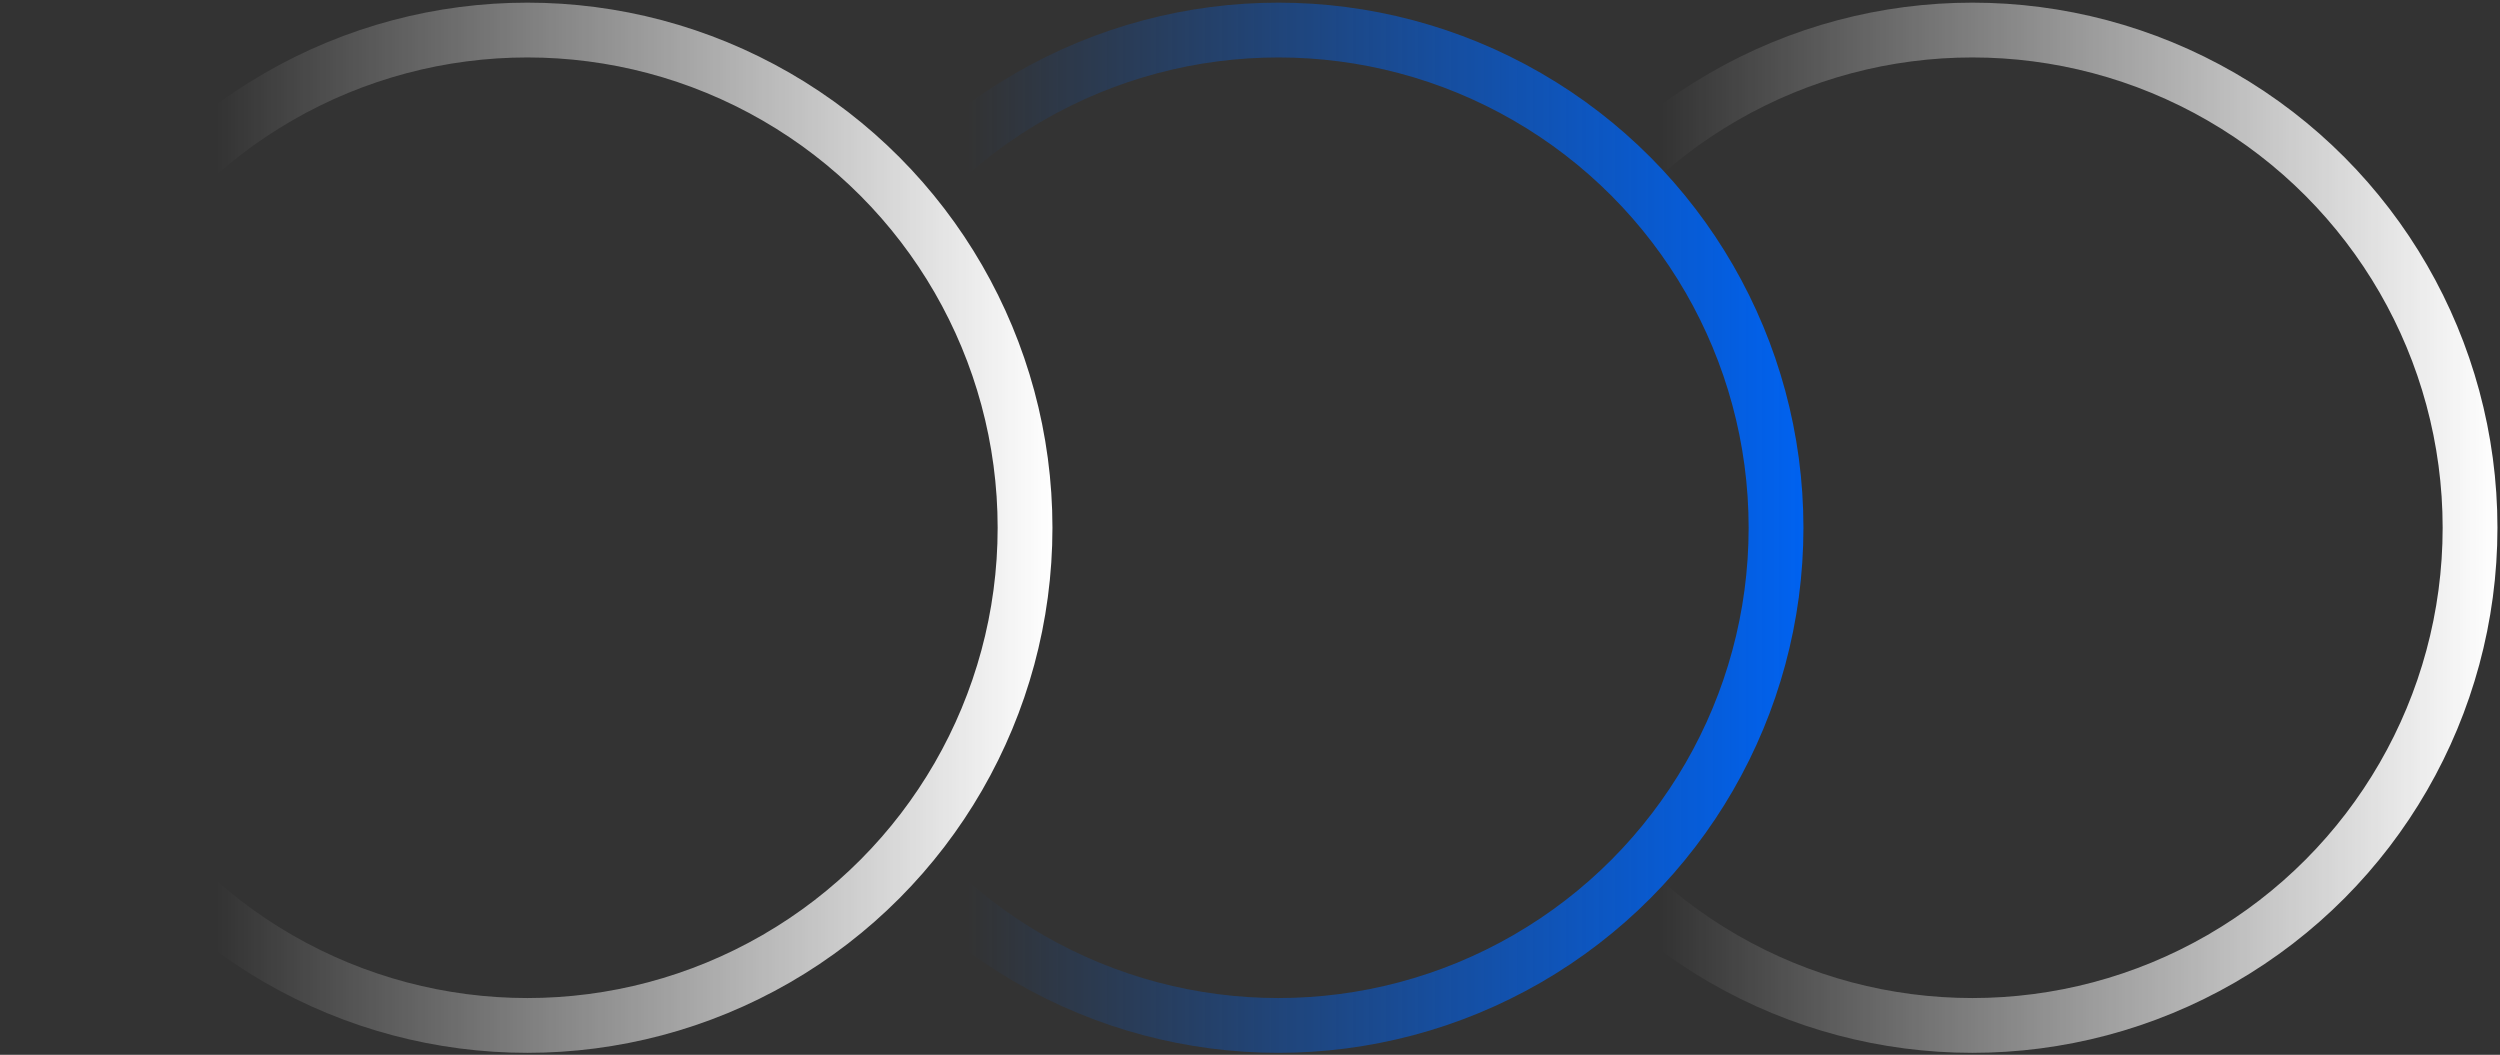
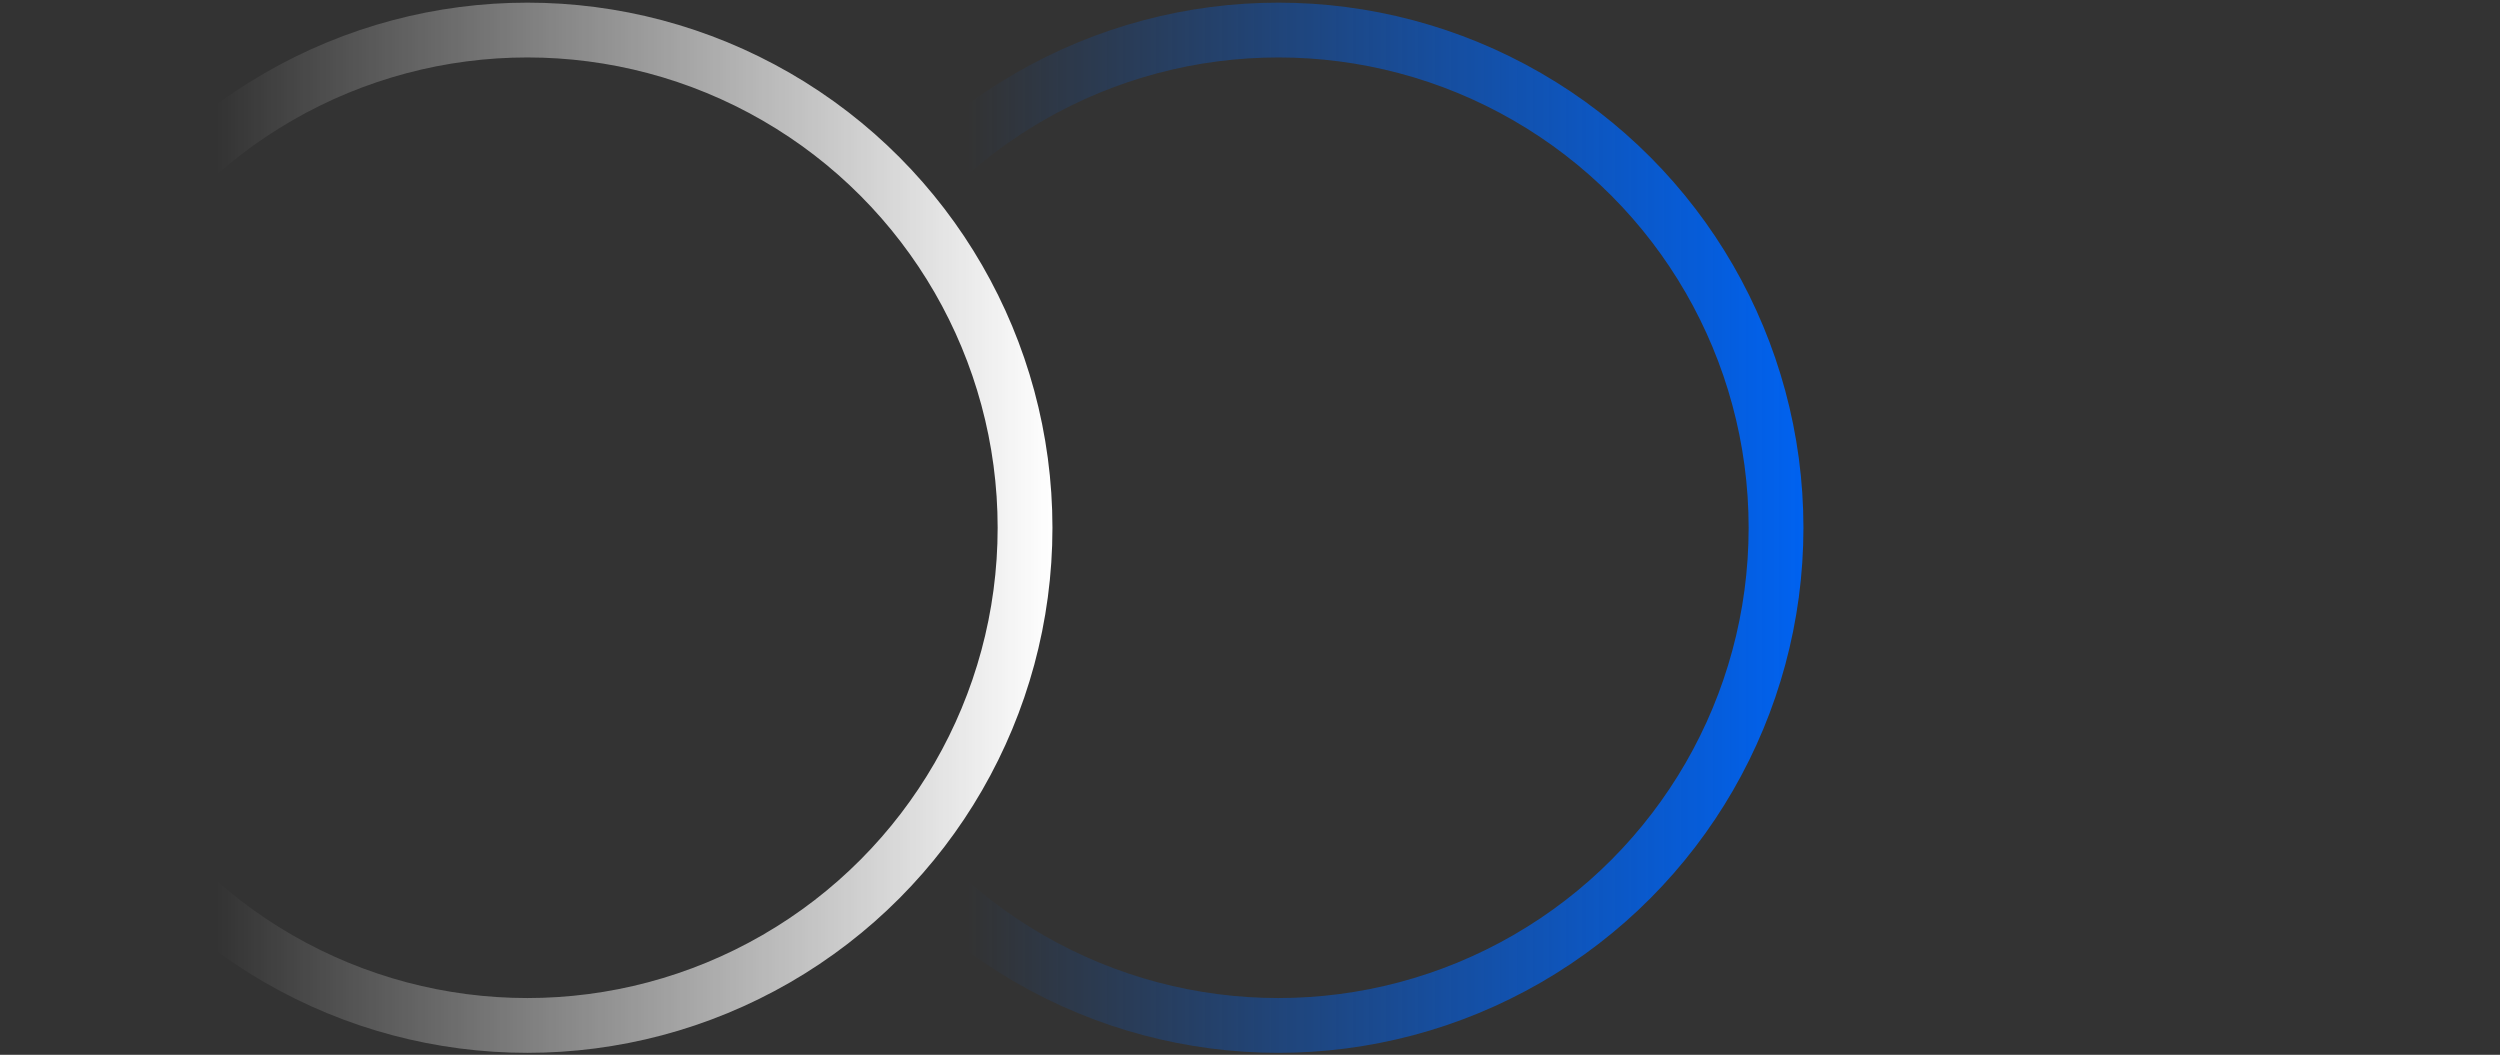
<svg xmlns="http://www.w3.org/2000/svg" width="730" height="308" viewBox="0 0 730 308" fill="none">
  <rect x="0" y="0" width="730" height="308" fill="#333333" stroke="none" />
-   <circle cx="153.327" cy="153.327" r="145.327" transform="matrix(-1 0 0 1 729.254 0.775)" stroke="url(#paint0_linear_7920_314)" stroke-width="16" />
  <circle cx="153.327" cy="153.327" r="145.327" transform="matrix(-1 0 0 1 526.602 0.775)" stroke="url(#paint1_linear_7920_314)" stroke-width="16" />
  <circle cx="153.327" cy="153.327" r="145.327" transform="matrix(-1 0 0 1 307.314 0.775)" stroke="url(#paint2_linear_7920_314)" stroke-width="16" />
  <defs>
    <linearGradient id="paint0_linear_7920_314" x1="0" y1="153.327" x2="244.069" y2="153.327" gradientUnits="userSpaceOnUse">
      <stop stop-color="white" />
      <stop offset="1" stop-color="white" stop-opacity="0" />
    </linearGradient>
    <linearGradient id="paint1_linear_7920_314" x1="0" y1="153.327" x2="244.069" y2="153.327" gradientUnits="userSpaceOnUse">
      <stop stop-color="#0062F0" />
      <stop offset="1" stop-color="#0062F0" stop-opacity="0" />
    </linearGradient>
    <linearGradient id="paint2_linear_7920_314" x1="0" y1="153.327" x2="244.069" y2="153.327" gradientUnits="userSpaceOnUse">
      <stop stop-color="white" />
      <stop offset="1" stop-color="white" stop-opacity="0" />
    </linearGradient>
  </defs>
</svg>